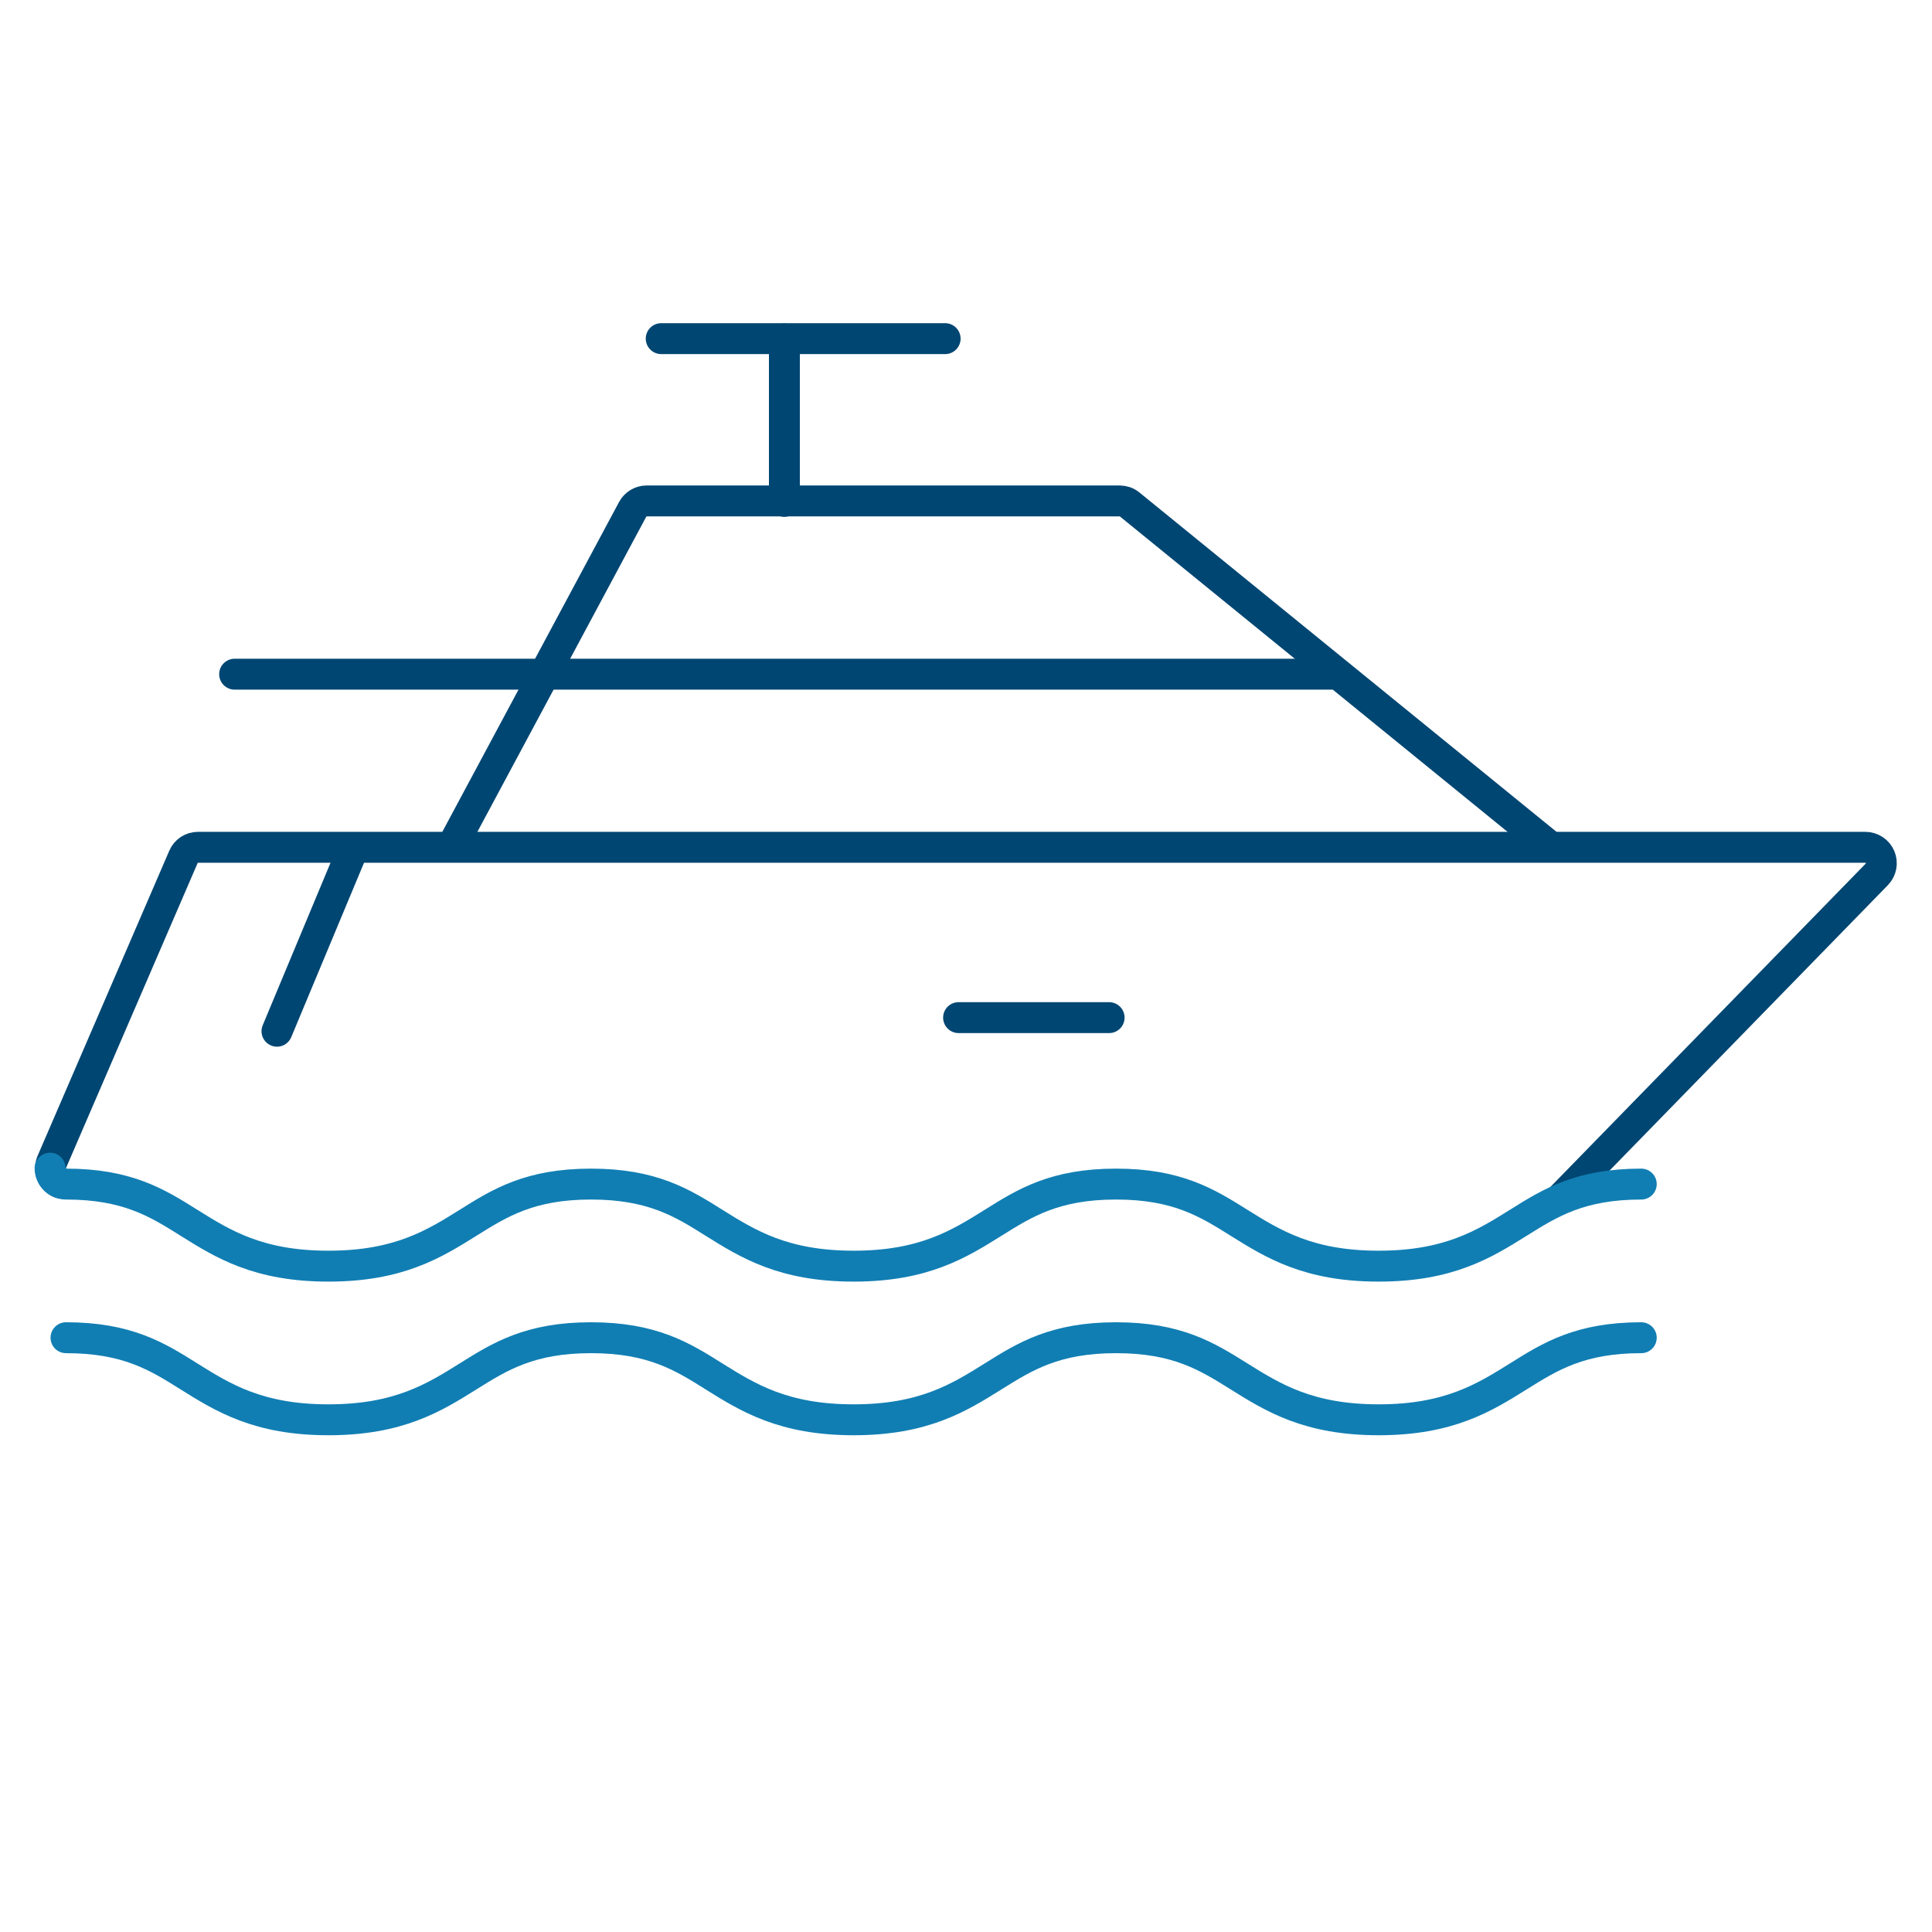
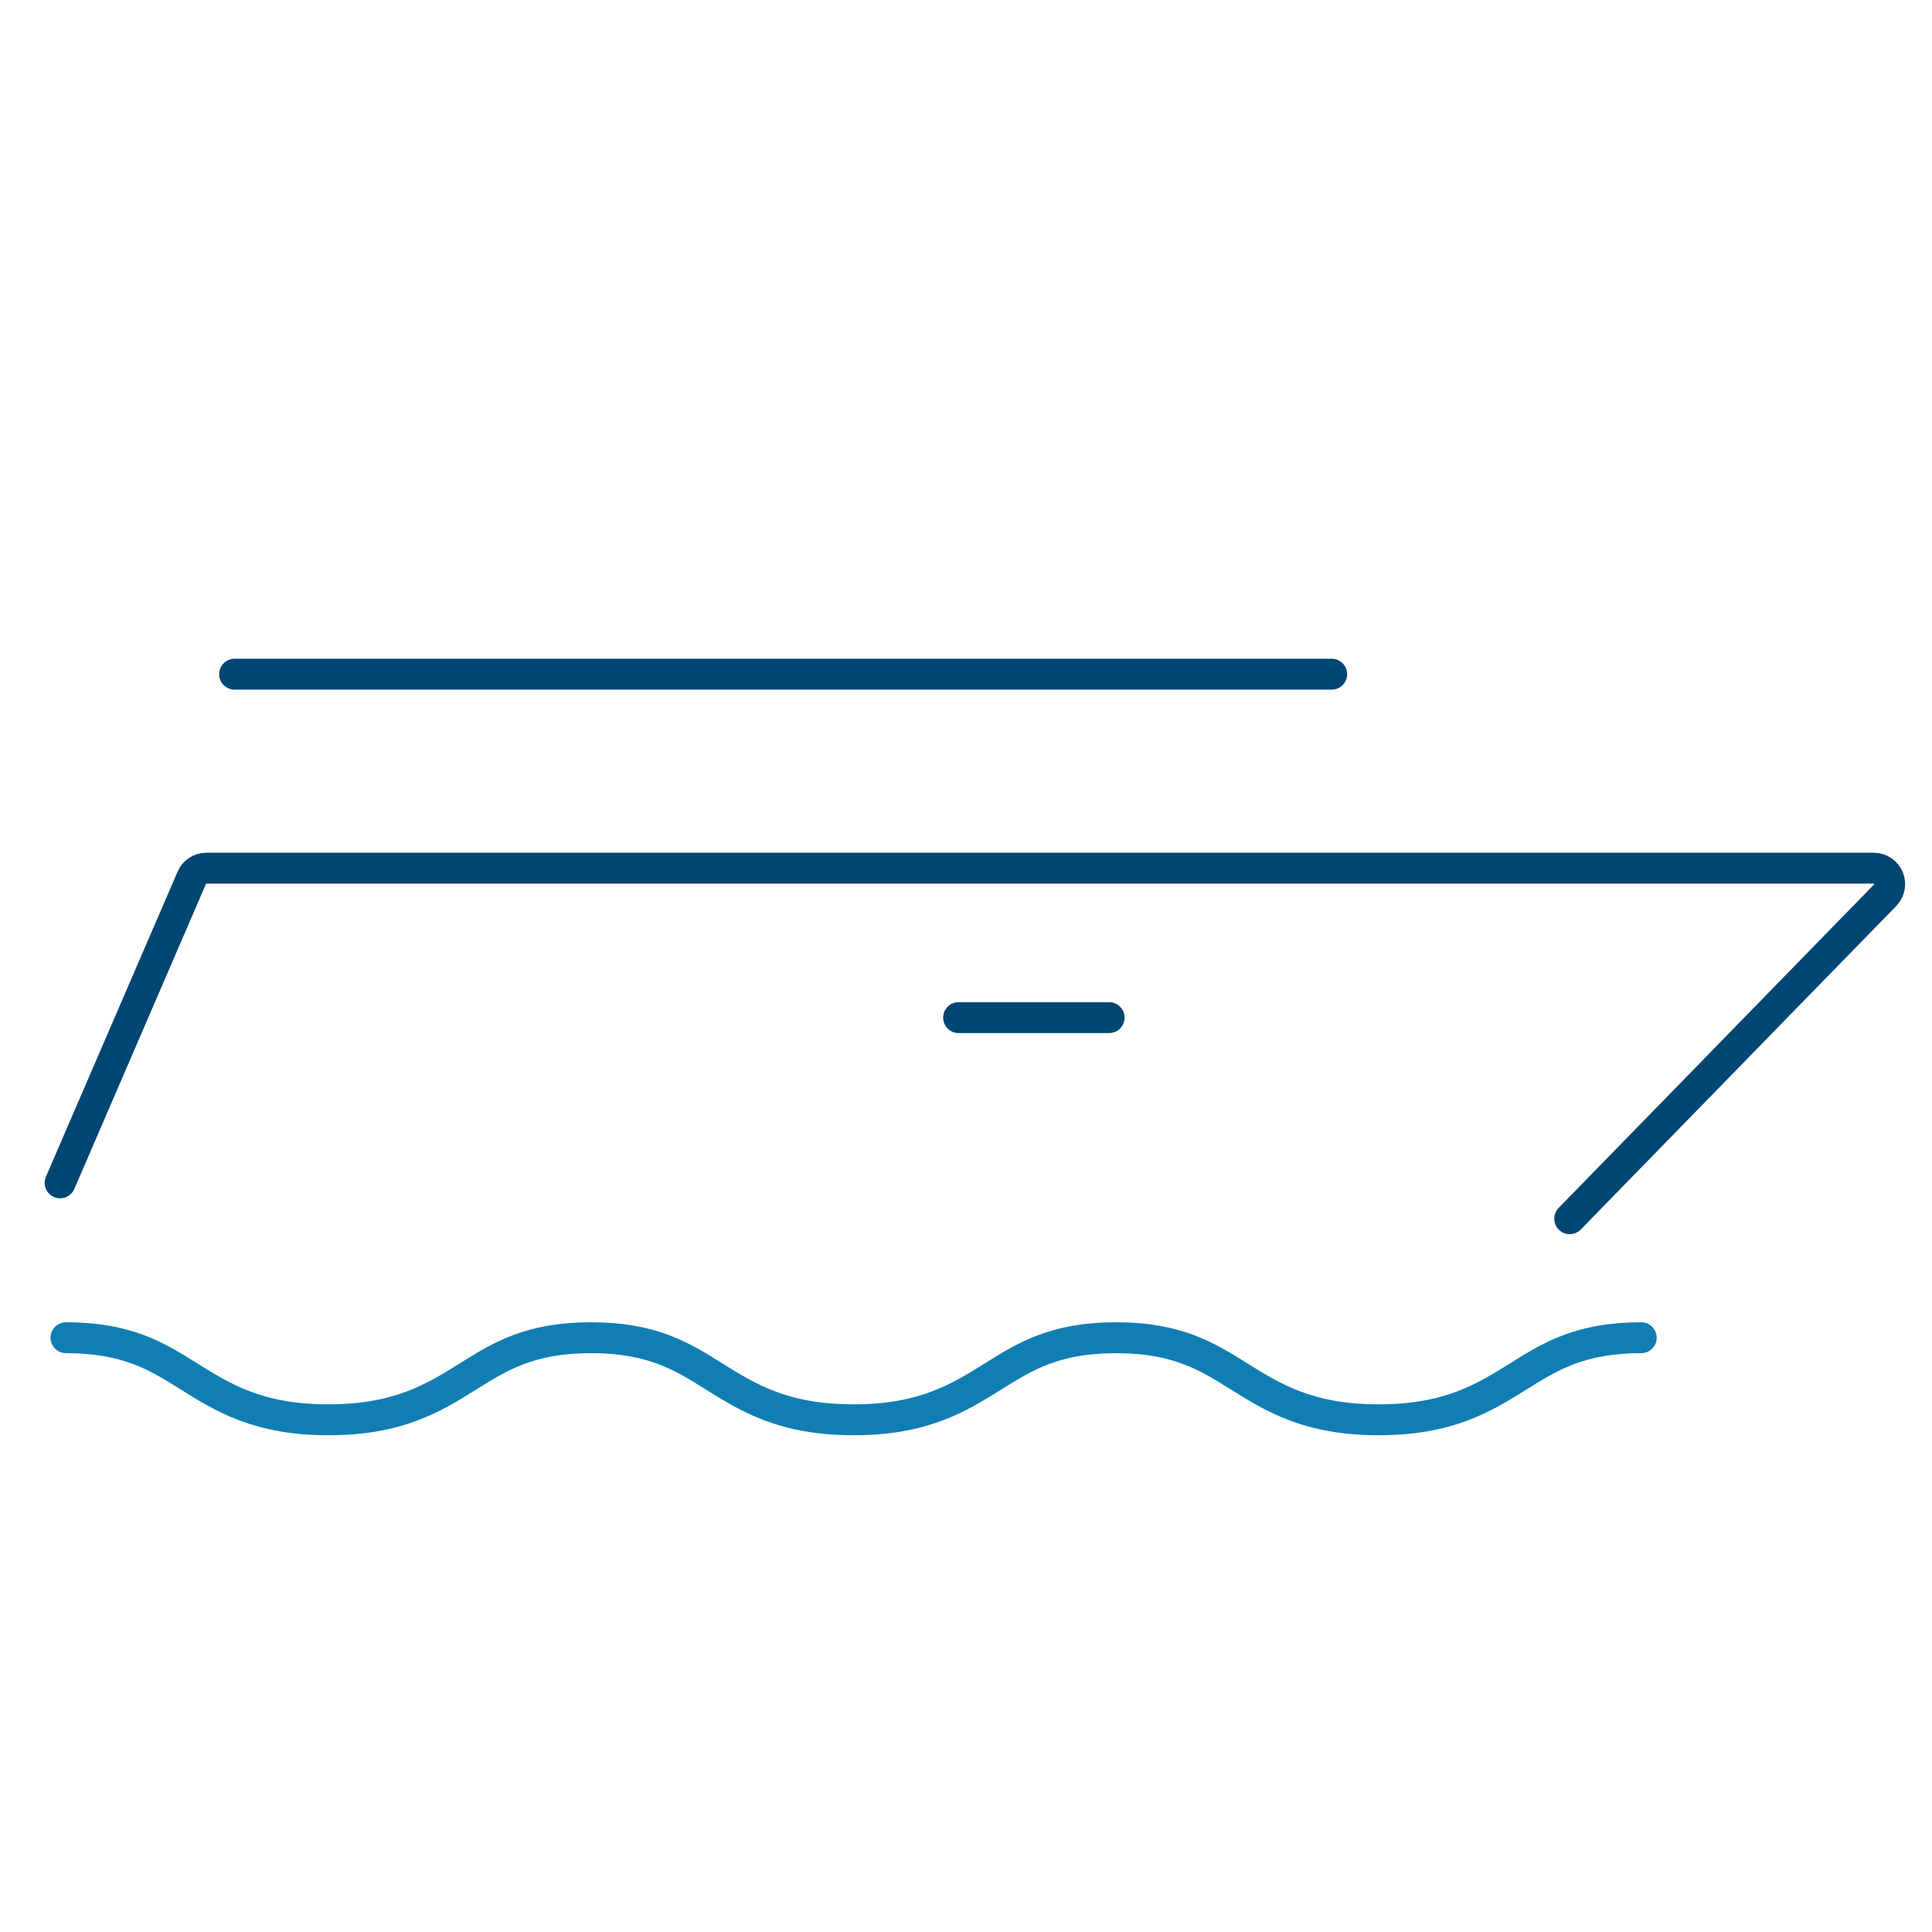
<svg xmlns="http://www.w3.org/2000/svg" id="Layer_1" data-name="Layer 1" viewBox="0 0 125 125">
-   <path d="M3.89,76.53c-.52-.22-.76-.83-.54-1.35l8.52-19.74c.16-.38.53-.62.94-.62h107.88c.41,0,.79.25.95.63.16.38.08.82-.21,1.12l-20.41,20.93" fill="none" stroke="#004672" stroke-linecap="round" stroke-miterlimit="10" stroke-width="2" />
-   <path d="M29.5,54.29l11.43-21.33c.18-.34.53-.55.91-.55h30.6c.24,0,.47.08.65.23l27.09,22.04" fill="none" stroke="#004672" stroke-linecap="round" stroke-miterlimit="10" stroke-width="2" />
+   <path d="M3.89,76.53l8.52-19.74c.16-.38.53-.62.94-.62h107.88c.41,0,.79.25.95.63.16.38.08.82-.21,1.12l-20.41,20.93" fill="none" stroke="#004672" stroke-linecap="round" stroke-miterlimit="10" stroke-width="2" />
  <path d="M15.18,43.62h70.98" fill="none" stroke="#004672" stroke-linecap="round" stroke-miterlimit="10" stroke-width="2" />
-   <path d="M50.75,32.44v-10.51" fill="none" stroke="#004672" stroke-linecap="round" stroke-miterlimit="10" stroke-width="2" />
-   <path d="M42.78,21.91h18.37" fill="none" stroke="#004672" stroke-linecap="round" stroke-miterlimit="10" stroke-width="2" />
  <path d="M71.76,65.84h-9.74" fill="none" stroke="#004672" stroke-linecap="round" stroke-miterlimit="10" stroke-width="2" />
-   <path d="M106.19,76.61c-3.95,0-5.89,1.21-7.95,2.5-2.21,1.38-4.5,2.81-9.04,2.81s-6.83-1.43-9.04-2.81c-2.06-1.29-4-2.5-7.95-2.5s-5.89,1.21-7.95,2.5c-2.21,1.38-4.49,2.81-9.03,2.81s-6.83-1.43-9.04-2.81c-2.05-1.29-4-2.5-7.95-2.5s-5.89,1.21-7.95,2.5c-2.21,1.38-4.5,2.81-9.04,2.81s-6.82-1.43-9.03-2.81c-2.05-1.29-4-2.5-7.95-2.5-.57,0-1.03-.46-1.03-1.03" fill="none" stroke="#117eb3" stroke-linecap="round" stroke-miterlimit="10" stroke-width="2" />
  <path d="M106.19,86.55c-3.95,0-5.89,1.21-7.95,2.5-2.21,1.38-4.5,2.81-9.04,2.81s-6.83-1.43-9.04-2.81c-2.06-1.29-4-2.5-7.95-2.5s-5.89,1.21-7.95,2.5c-2.21,1.38-4.49,2.81-9.03,2.81s-6.83-1.43-9.04-2.81c-2.05-1.29-4-2.5-7.95-2.5s-5.89,1.21-7.95,2.5c-2.21,1.38-4.5,2.81-9.04,2.81s-6.82-1.43-9.03-2.81c-2.05-1.29-4-2.5-7.95-2.5" fill="none" stroke="#117eb3" stroke-linecap="round" stroke-miterlimit="10" stroke-width="2" />
-   <path d="M22.79,55.05l-4.87,11.67" fill="none" stroke="#004672" stroke-linecap="round" stroke-miterlimit="10" stroke-width="2" />
</svg>